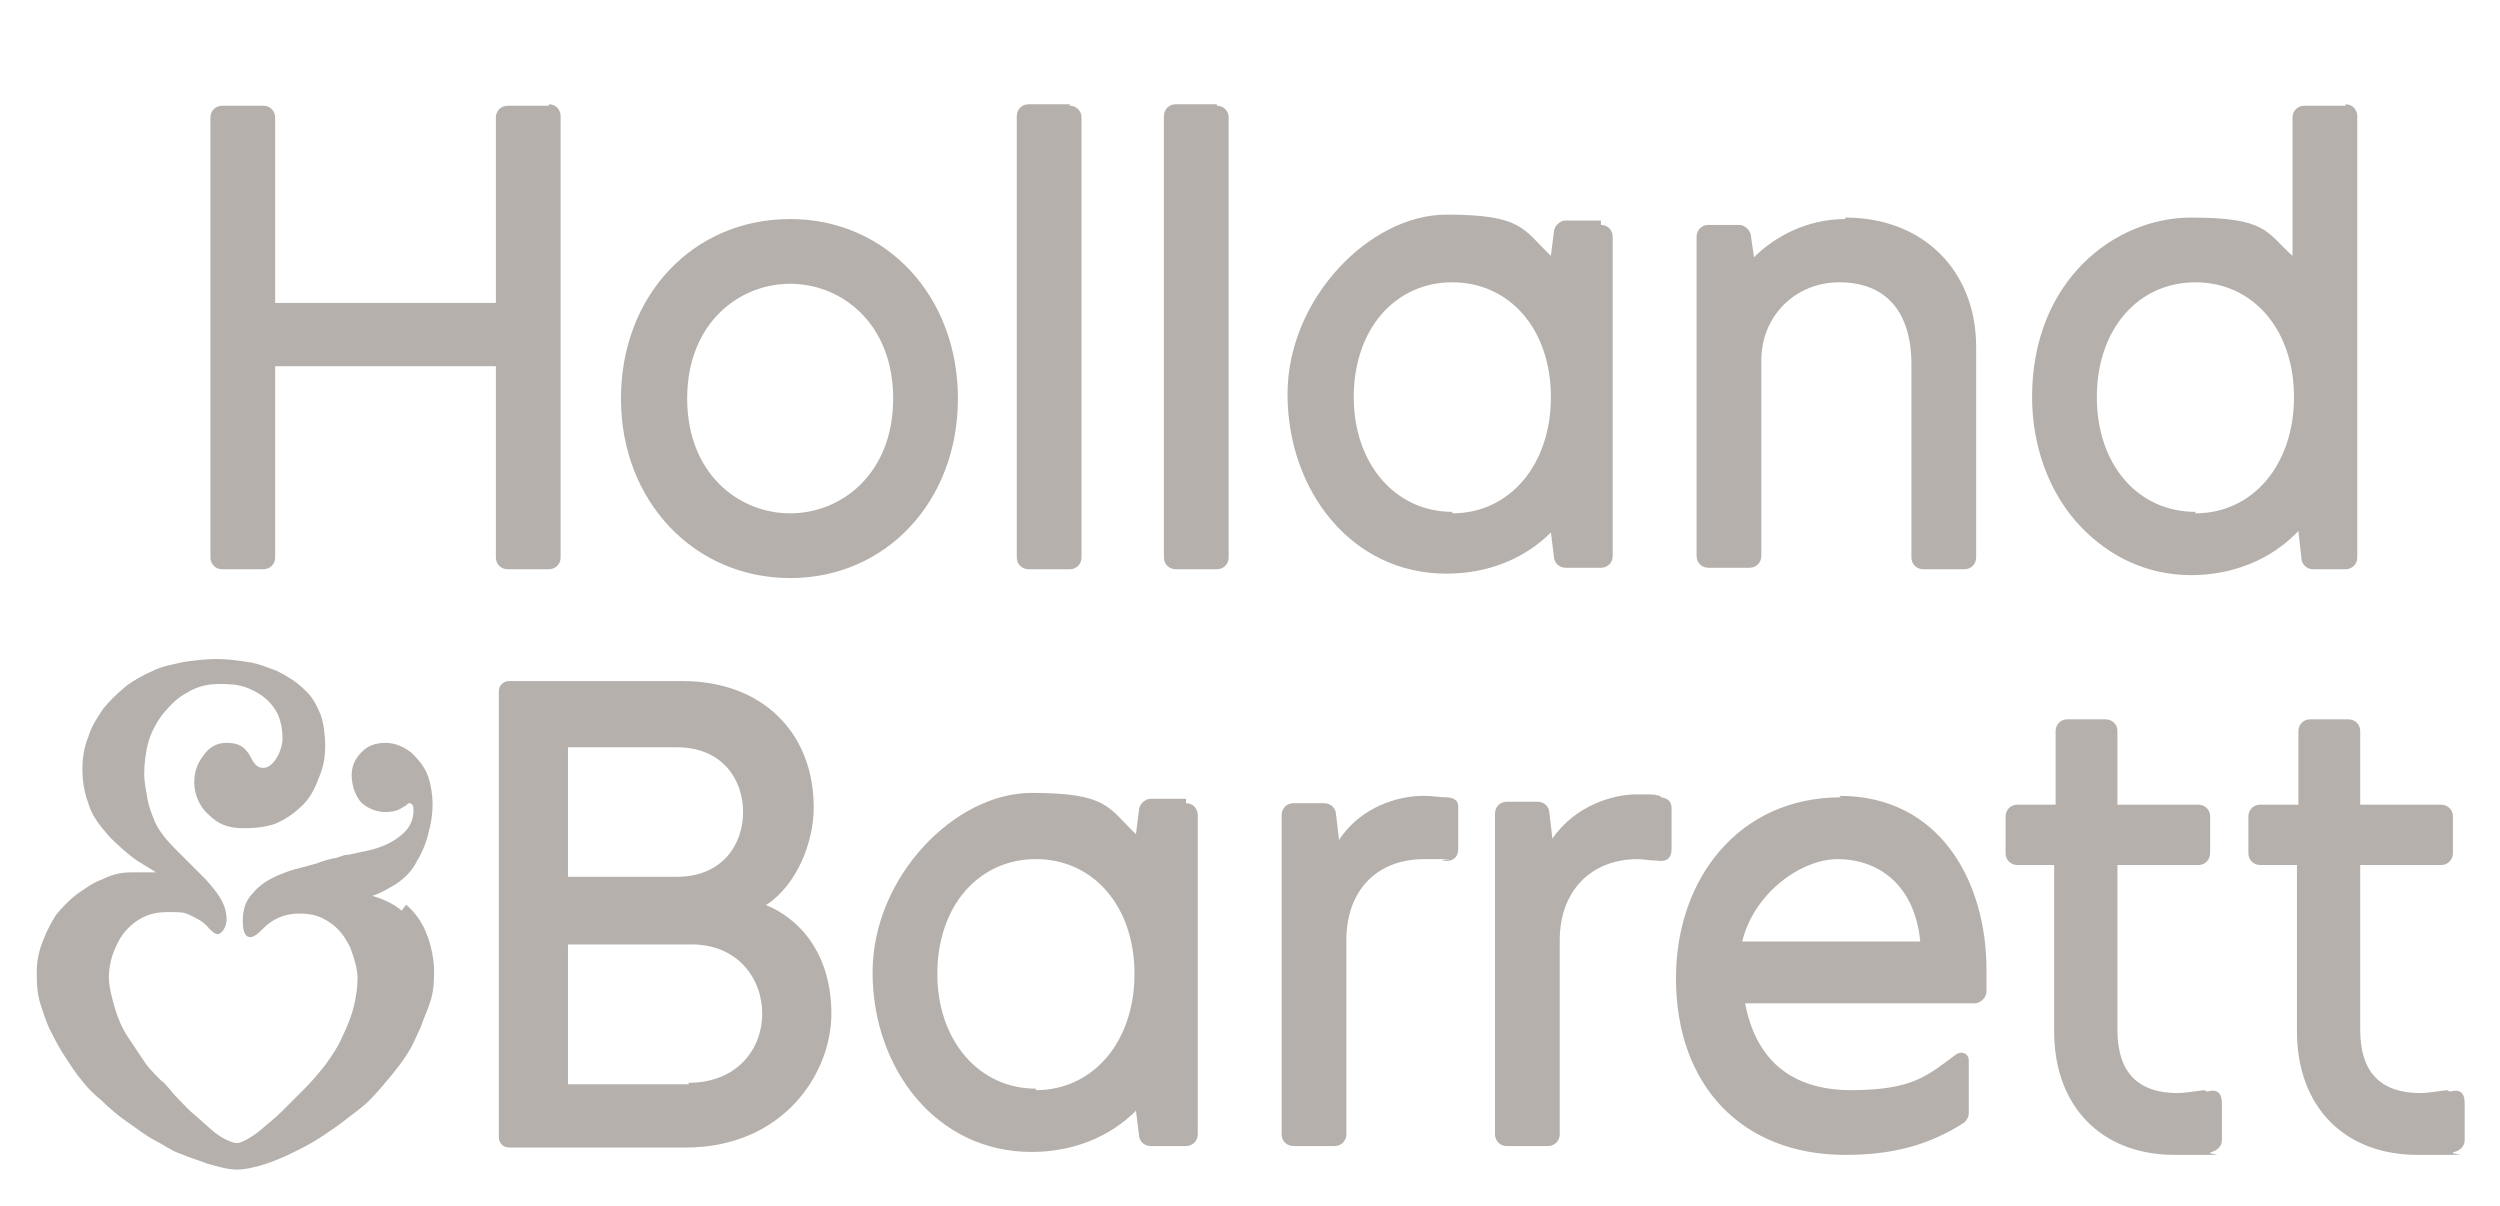
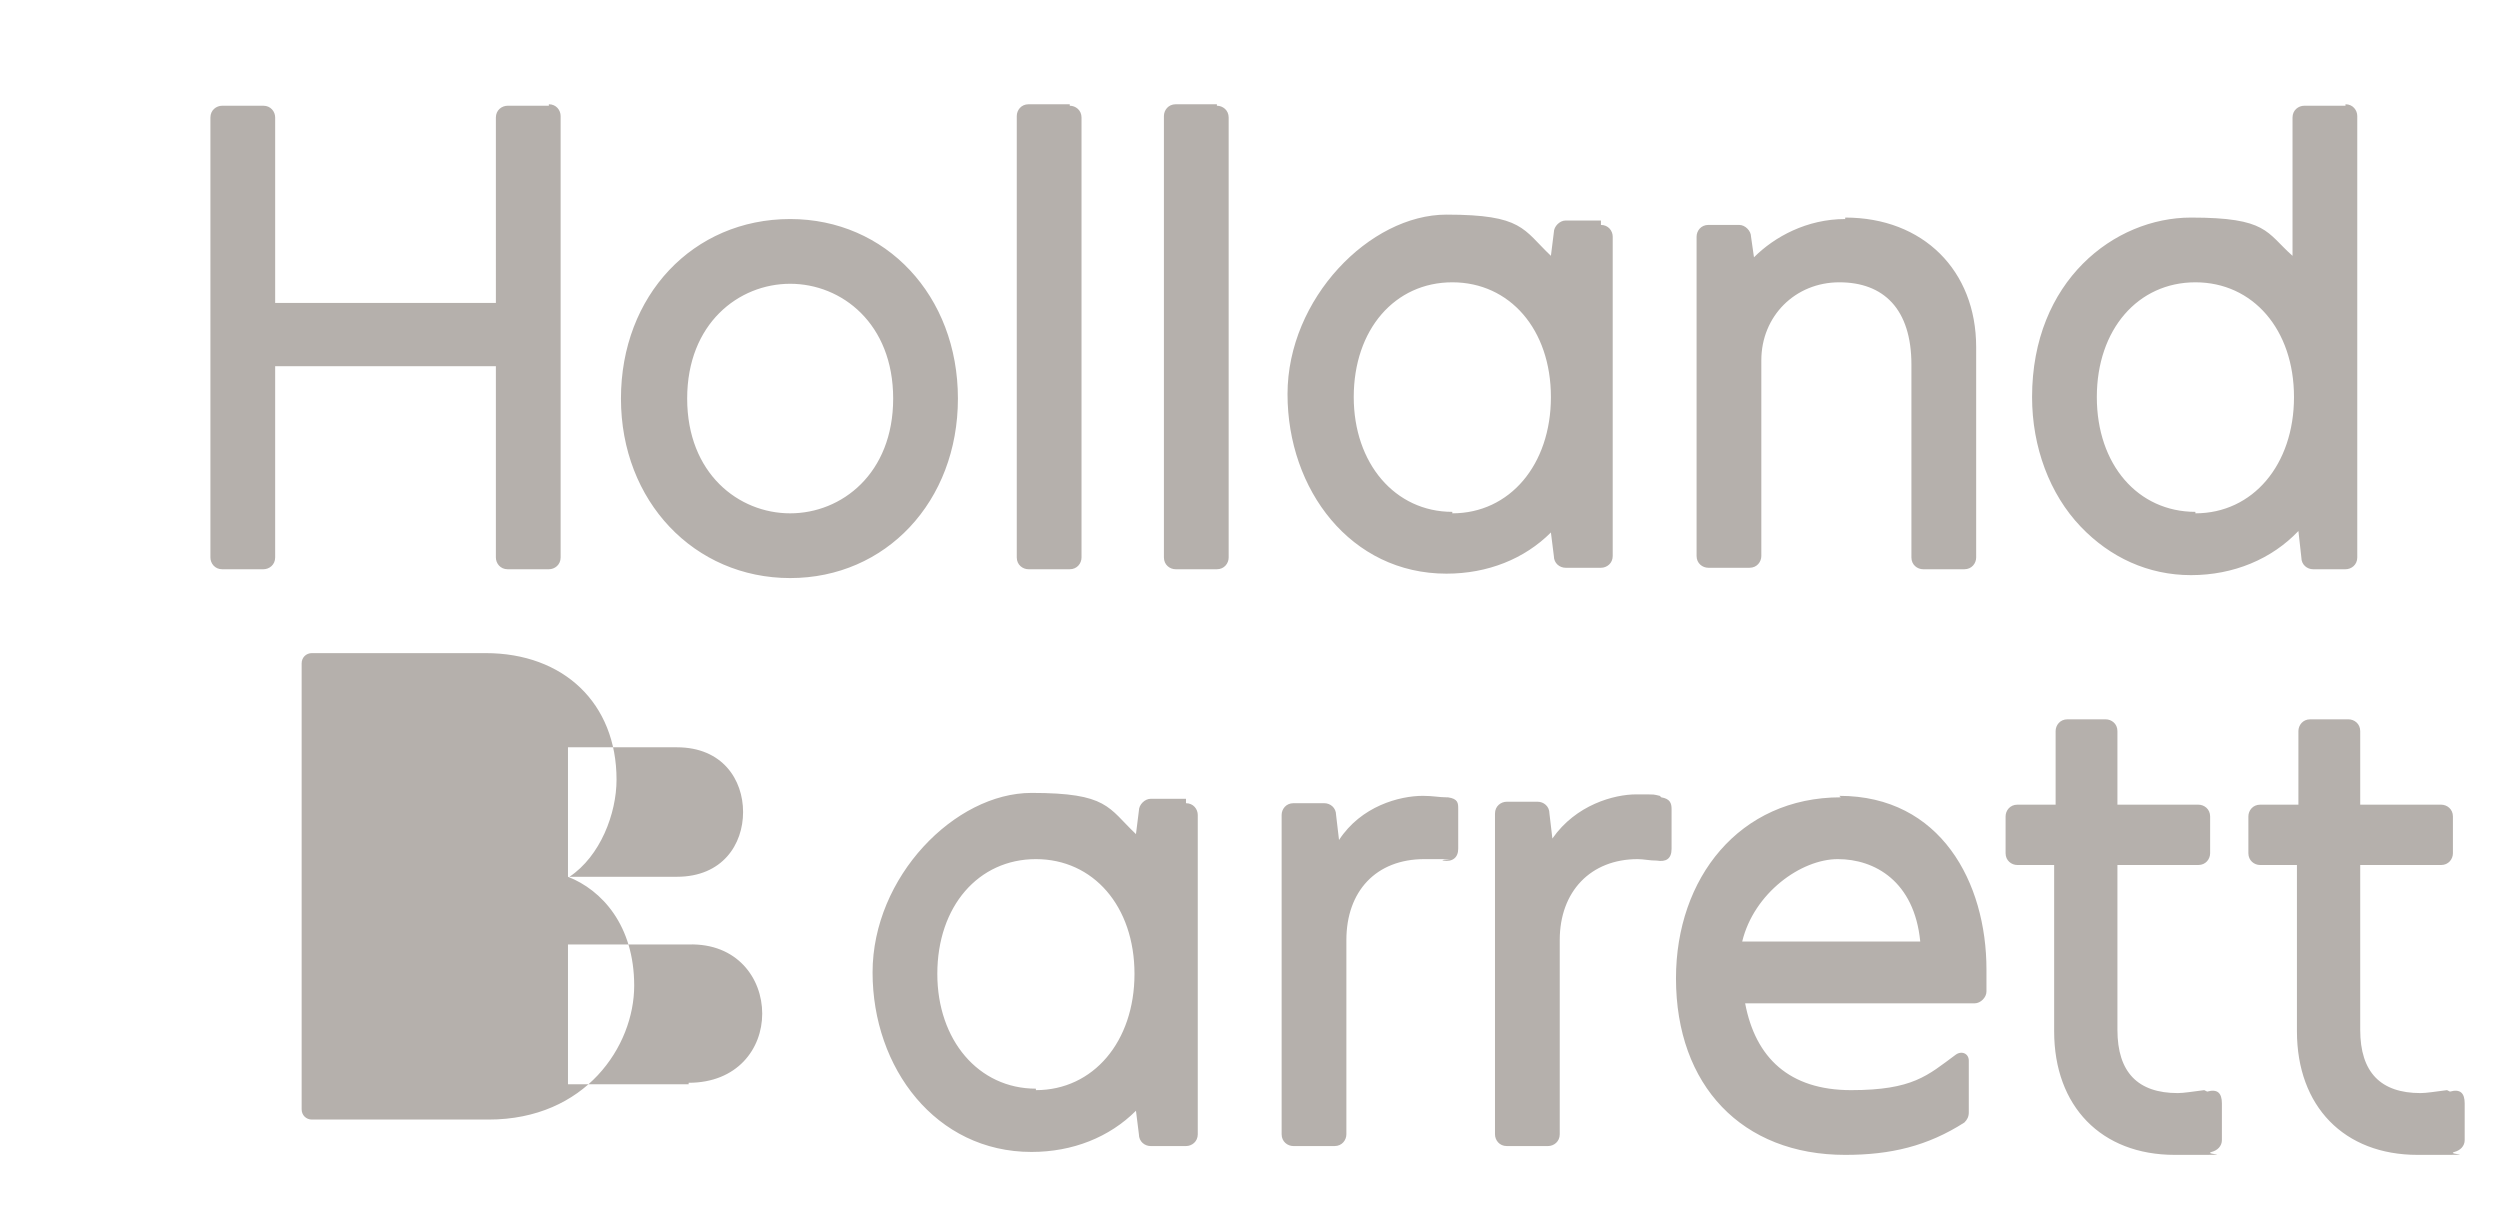
<svg xmlns="http://www.w3.org/2000/svg" id="Layer_1" width="59.9mm" height="28.9mm" version="1.1" viewBox="0 0 169.9 81.8">
  <defs>
    <style>
      .st0 {
        fill: #b5b0ac;
      }
    </style>
  </defs>
-   <path class="st0" d="M27.3,61.8c-.6-.5-1.3-.8-2-1,.6-.2,1.1-.5,1.6-.8.6-.4,1.1-.9,1.4-1.5.3-.5.6-1.1.8-1.9.2-.7.3-1.4.3-2s-.1-1.3-.3-1.9c-.2-.6-.6-1.1-1.1-1.6-.5-.4-1.1-.7-1.8-.7s-1.2.2-1.6.6c-.5.5-.7,1-.7,1.6s.2,1.3.6,1.8c.4.4,1,.7,1.7.7s1-.2,1.3-.4c.1,0,.2-.2.3-.2.3,0,.3.3.3.5,0,.7-.3,1.3-1,1.8-.5.4-1.2.7-2,.9-.5.1-.9.2-1.4.3-.3,0-.5.1-.8.2-.5.1-.9.2-1.4.4-.4.1-.7.2-1.1.3-.5.1-1,.3-1.5.5-.7.3-1.3.7-1.7,1.2-.5.5-.7,1.1-.7,1.9s.2,1.1.5,1.1.6-.3.9-.6c.6-.6,1.4-1,2.4-1s1.5.2,2.1.6c.6.4,1,.9,1.4,1.7.3.8.5,1.5.5,2.1s-.1,1.3-.3,2.1c-.2.7-.5,1.4-.8,2-.2.5-.6,1.1-1.1,1.8-.4.5-.9,1.1-1.4,1.6-.5.5-1,1-1.5,1.5-.5.5-1,.9-1.6,1.4-.5.4-1.2.8-1.5.8s-1-.3-1.6-.8c-.6-.5-1-.9-1.6-1.4-.5-.5-1-1-1.4-1.5-.2-.2-.3-.4-.5-.5-.4-.4-.8-.8-1.1-1.2-.4-.6-.8-1.2-1.2-1.8-.4-.6-.7-1.3-.9-2-.2-.7-.4-1.4-.4-2.1s.2-1.5.5-2.1c.3-.7.8-1.3,1.4-1.7.6-.4,1.2-.6,2.1-.6s1.1,0,1.5.2c.4.2.9.4,1.3.9.2.2.4.4.6.4s.6-.4.6-1c0-1.1-.7-1.9-1.4-2.7-.4-.4-.8-.8-1.3-1.3-.2-.2-.5-.5-.7-.7-.7-.7-1.2-1.3-1.5-2-.2-.5-.4-1-.5-1.6-.1-.6-.2-1.1-.2-1.6,0-.7.1-1.5.3-2.2.2-.7.6-1.4,1-1.9.5-.6,1-1.1,1.6-1.4.6-.4,1.4-.6,2.1-.6s1.4,0,2.1.3c.7.3,1.3.7,1.7,1.3.4.5.6,1.3.6,2.1s-.6,2-1.3,2-.8-.8-1.1-1.1c-.3-.4-.7-.6-1.4-.6s-1.2.3-1.6.9c-.4.5-.6,1.1-.6,1.8s.3,1.6,1,2.2c.6.6,1.3.9,2.3.9s1.6-.1,2.2-.3c.7-.3,1.3-.7,1.9-1.3.5-.5.8-1.1,1.1-1.9.3-.7.4-1.4.4-2.1s-.1-1.5-.3-2.1c-.3-.7-.6-1.3-1.2-1.8-.4-.4-1-.8-1.8-1.2-.6-.2-1.2-.5-2-.6-.6-.1-1.4-.2-2.1-.2s-1.5.1-2.2.2c-.9.2-1.5.3-2.1.6-.7.3-1.4.7-1.9,1.1-.6.5-1.1,1-1.5,1.5-.4.6-.8,1.2-1,1.9-.3.7-.4,1.5-.4,2.2s.1,1.5.4,2.3c.2.7.6,1.3,1.2,2,.5.6,1.1,1.1,1.7,1.6.5.4,1.1.7,1.7,1.1-.6,0-1.2,0-1.7,0-.8,0-1.4.2-2,.5-.6.2-1.1.6-1.7,1-.5.4-1,.9-1.4,1.4-.3.5-.6,1-.9,1.8-.2.5-.4,1.2-.4,2s0,1.3.2,2.1c.2.6.4,1.3.7,1.9.3.6.6,1.2,1,1.8.4.6.7,1.1,1.2,1.7.4.5.8.9,1.3,1.3.5.5,1.2,1.1,1.8,1.5.6.4,1.2.9,1.8,1.2.6.3,1.1.7,1.7.9.7.3,1.4.5,1.9.7.7.2,1.4.4,2,.4s1.4-.2,2-.4c.6-.2,1.3-.5,1.9-.8.6-.3,1.2-.6,1.8-1,.6-.4,1.2-.8,1.7-1.2.5-.4,1.1-.8,1.6-1.3.5-.5,1-1.1,1.5-1.7.4-.5.8-1,1.1-1.5.4-.6.6-1.2.9-1.8.2-.6.5-1.2.7-1.9.2-.7.2-1.4.2-2s-.2-1.7-.5-2.4c-.3-.8-.8-1.5-1.4-2" />
-   <path class="st0" d="M112.9,54.1c.6.1.7.4.7.8v2.7c0,.7-.4.9-1,.8-.5,0-.9-.1-1.3-.1-3.2,0-5.3,2.2-5.3,5.5v13.2c0,.5-.4.8-.8.8h-2.8c-.5,0-.8-.4-.8-.8v-21.8c0-.5.4-.8.8-.8h2.1c.4,0,.8.3.8.8l.2,1.7c1.6-2.3,4.2-3,5.7-3s1.1,0,1.6.1M98.3,54.1c-.5,0-.9-.1-1.6-.1-1.6,0-4.2.7-5.7,3l-.2-1.7c0-.5-.4-.8-.8-.8h-2.1c-.5,0-.8.4-.8.8v21.7c0,.5.4.8.8.8h2.8c.5,0,.8-.4.8-.8v-13.2c0-3.3,2-5.5,5.3-5.5s.8,0,1.3.1c.6.1,1-.2,1-.8v-2.7c0-.4,0-.7-.7-.8M130.5,63.9c-.4-4.1-3.1-5.6-5.6-5.6s-5.7,2.3-6.5,5.6h12ZM125,54c6.9,0,10,5.9,10,11.8s0,1.1,0,1.5c0,.4-.4.8-.8.8h-15.6c.7,3.7,3,5.9,7.2,5.9s5.2-1,7.1-2.4c.4-.3.9-.1.9.4v3.5c0,.3-.1.5-.3.7-2.5,1.6-5,2.2-8.1,2.2-7,0-11.5-4.7-11.5-12,0-6.8,4.3-12.3,11.2-12.3M149.8,74c-.8.1-1.4.2-1.8.2-2.7,0-4.1-1.4-4.1-4.3v-11.2h5.5c.5,0,.8-.4.8-.8v-2.5c0-.5-.4-.8-.8-.8h-5.5v-5c0-.5-.4-.8-.8-.8h-2.6c-.5,0-.8.4-.8.8v5h-2.6c-.5,0-.8.4-.8.8v2.5c0,.5.4.8.8.8h2.5v11.3c0,5.1,3.2,8.4,8.2,8.4s1.8,0,2.5-.2c.4-.1.7-.4.7-.8v-2.5c0-.7-.3-1-1-.8M166.3,74c-.8.1-1.4.2-1.8.2-2.7,0-4.1-1.4-4.1-4.3v-11.2h5.5c.5,0,.8-.4.8-.8v-2.5c0-.5-.4-.8-.8-.8h-5.5v-5c0-.5-.4-.8-.8-.8h-2.6c-.5,0-.8.4-.8.8v5h-2.6c-.5,0-.8.4-.8.8v2.5c0,.5.4.8.8.8h2.5v11.3c0,5.1,3.2,8.4,8.2,8.4s1.8,0,2.5-.2c.4-.1.7-.4.7-.8v-2.5c0-.7-.3-1-1-.8M46.8,73.5c3.3,0,5-2.3,5-4.7s-1.7-4.8-5-4.7h-8.2v9.5h8.2M38.6,59.5h7.4c3.1,0,4.5-2.2,4.5-4.4s-1.4-4.4-4.5-4.4h-7.4v8.8h0ZM52,61.4c2.3.9,4.5,3.3,4.5,7.4s-3.3,9.1-9.9,9.1h-12c-.4,0-.7-.3-.7-.7v-30.3c0-.4.3-.7.7-.7h11.8c5.3,0,8.9,3.4,8.9,8.6,0,2.3-1.1,5.2-3.2,6.6M70.4,74c3.9,0,6.7-3.3,6.7-7.9s-2.8-7.8-6.7-7.8-6.7,3.2-6.7,7.8c0,4.5,2.8,7.8,6.7,7.8M80.6,54.5c.5,0,.8.4.8.8v21.7c0,.5-.4.8-.8.8h-2.4c-.4,0-.8-.3-.8-.8l-.2-1.6c-1.8,1.8-4.3,2.8-7.1,2.8-6.5,0-10.8-5.7-10.8-12.2s5.6-12.2,10.8-12.2,5.2,1,7.1,2.8l.2-1.6c0-.4.4-.8.8-.8h2.4" />
+   <path class="st0" d="M112.9,54.1c.6.1.7.4.7.8v2.7c0,.7-.4.9-1,.8-.5,0-.9-.1-1.3-.1-3.2,0-5.3,2.2-5.3,5.5v13.2c0,.5-.4.8-.8.8h-2.8c-.5,0-.8-.4-.8-.8v-21.8c0-.5.4-.8.8-.8h2.1c.4,0,.8.3.8.8l.2,1.7c1.6-2.3,4.2-3,5.7-3s1.1,0,1.6.1M98.3,54.1c-.5,0-.9-.1-1.6-.1-1.6,0-4.2.7-5.7,3l-.2-1.7c0-.5-.4-.8-.8-.8h-2.1c-.5,0-.8.4-.8.8v21.7c0,.5.4.8.8.8h2.8c.5,0,.8-.4.8-.8v-13.2c0-3.3,2-5.5,5.3-5.5s.8,0,1.3.1c.6.1,1-.2,1-.8v-2.7c0-.4,0-.7-.7-.8M130.5,63.9c-.4-4.1-3.1-5.6-5.6-5.6s-5.7,2.3-6.5,5.6h12ZM125,54c6.9,0,10,5.9,10,11.8s0,1.1,0,1.5c0,.4-.4.8-.8.8h-15.6c.7,3.7,3,5.9,7.2,5.9s5.2-1,7.1-2.4c.4-.3.9-.1.9.4v3.5c0,.3-.1.5-.3.7-2.5,1.6-5,2.2-8.1,2.2-7,0-11.5-4.7-11.5-12,0-6.8,4.3-12.3,11.2-12.3M149.8,74c-.8.1-1.4.2-1.8.2-2.7,0-4.1-1.4-4.1-4.3v-11.2h5.5c.5,0,.8-.4.8-.8v-2.5c0-.5-.4-.8-.8-.8h-5.5v-5c0-.5-.4-.8-.8-.8h-2.6c-.5,0-.8.4-.8.8v5h-2.6c-.5,0-.8.4-.8.8v2.5c0,.5.4.8.8.8h2.5v11.3c0,5.1,3.2,8.4,8.2,8.4s1.8,0,2.5-.2c.4-.1.7-.4.7-.8v-2.5c0-.7-.3-1-1-.8M166.3,74c-.8.1-1.4.2-1.8.2-2.7,0-4.1-1.4-4.1-4.3v-11.2h5.5c.5,0,.8-.4.8-.8v-2.5c0-.5-.4-.8-.8-.8h-5.5v-5c0-.5-.4-.8-.8-.8h-2.6c-.5,0-.8.4-.8.8v5h-2.6c-.5,0-.8.4-.8.8v2.5c0,.5.4.8.8.8h2.5v11.3c0,5.1,3.2,8.4,8.2,8.4s1.8,0,2.5-.2c.4-.1.7-.4.7-.8v-2.5c0-.7-.3-1-1-.8M46.8,73.5c3.3,0,5-2.3,5-4.7s-1.7-4.8-5-4.7h-8.2v9.5h8.2M38.6,59.5h7.4c3.1,0,4.5-2.2,4.5-4.4s-1.4-4.4-4.5-4.4h-7.4v8.8h0Zc2.3.9,4.5,3.3,4.5,7.4s-3.3,9.1-9.9,9.1h-12c-.4,0-.7-.3-.7-.7v-30.3c0-.4.3-.7.7-.7h11.8c5.3,0,8.9,3.4,8.9,8.6,0,2.3-1.1,5.2-3.2,6.6M70.4,74c3.9,0,6.7-3.3,6.7-7.9s-2.8-7.8-6.7-7.8-6.7,3.2-6.7,7.8c0,4.5,2.8,7.8,6.7,7.8M80.6,54.5c.5,0,.8.4.8.8v21.7c0,.5-.4.8-.8.8h-2.4c-.4,0-.8-.3-.8-.8l-.2-1.6c-1.8,1.8-4.3,2.8-7.1,2.8-6.5,0-10.8-5.7-10.8-12.2s5.6-12.2,10.8-12.2,5.2,1,7.1,2.8l.2-1.6c0-.4.4-.8.8-.8h2.4" />
  <path class="st0" d="M37.3,7c.5,0,.8.4.8.8v30c0,.5-.4.8-.8.8h-2.8c-.5,0-.8-.4-.8-.8v-13h-15v13c0,.5-.4.8-.8.8h-2.8c-.5,0-.8-.4-.8-.8V7.9c0-.5.4-.8.8-.8h2.8c.5,0,.8.4.8.8v12.6h15V7.9c0-.5.4-.8.8-.8h2.8M53.7,34.8c3.5,0,7-2.7,7-7.8s-3.5-7.8-7-7.8-7,2.7-7,7.8,3.5,7.8,7,7.8M53.7,14.8c6.5,0,11.4,5.2,11.4,12.2s-4.9,12.2-11.4,12.2-11.5-5.2-11.5-12.2,4.9-12.2,11.5-12.2M72.7,7h-2.8c-.5,0-.8.4-.8.8v30c0,.5.4.8.8.8h2.8c.5,0,.8-.4.8-.8V7.9c0-.5-.4-.8-.8-.8M82.7,7h-2.8c-.5,0-.8.4-.8.8v30c0,.5.4.8.8.8h2.8c.5,0,.8-.4.8-.8V7.9c0-.5-.4-.8-.8-.8M125.4,14.8c-2.6,0-4.8,1.2-6.2,2.6l-.2-1.4c0-.4-.4-.8-.8-.8h-2.1c-.5,0-.8.4-.8.8v21.7c0,.5.4.8.8.8h2.8c.5,0,.8-.4.8-.8v-13.3c0-3,2.3-5.3,5.3-5.3s4.9,1.8,4.9,5.6v13.1c0,.5.4.8.8.8h2.8c.5,0,.8-.4.8-.8v-14.3c0-5.2-3.6-8.8-8.9-8.8M149.2,34.8c3.9,0,6.7-3.3,6.7-7.9s-2.8-7.8-6.7-7.8-6.7,3.2-6.7,7.8,2.8,7.8,6.7,7.8M159.4,7c.5,0,.8.4.8.8v30c0,.5-.4.8-.8.8h-2.2c-.4,0-.8-.3-.8-.8l-.2-1.8c-1.8,1.9-4.4,3-7.3,3s-5.5-1.2-7.5-3.3c-2.1-2.2-3.3-5.4-3.3-8.8,0-7.9,5.6-12.2,10.8-12.2s5.1,1,6.9,2.6V7.9c0-.5.4-.8.8-.8h2.8M98.7,34.8c3.9,0,6.7-3.3,6.7-7.9s-2.8-7.8-6.7-7.8-6.7,3.2-6.7,7.8c0,4.5,2.8,7.8,6.7,7.8M108.8,15.2c.5,0,.8.4.8.8v21.7c0,.5-.4.8-.8.8h-2.4c-.4,0-.8-.3-.8-.8l-.2-1.6c-1.8,1.8-4.3,2.8-7.1,2.8-6.5,0-10.8-5.7-10.8-12.2s5.6-12.2,10.8-12.2,5.2,1,7.1,2.8l.2-1.6c0-.4.4-.8.8-.8h2.4" />
</svg>